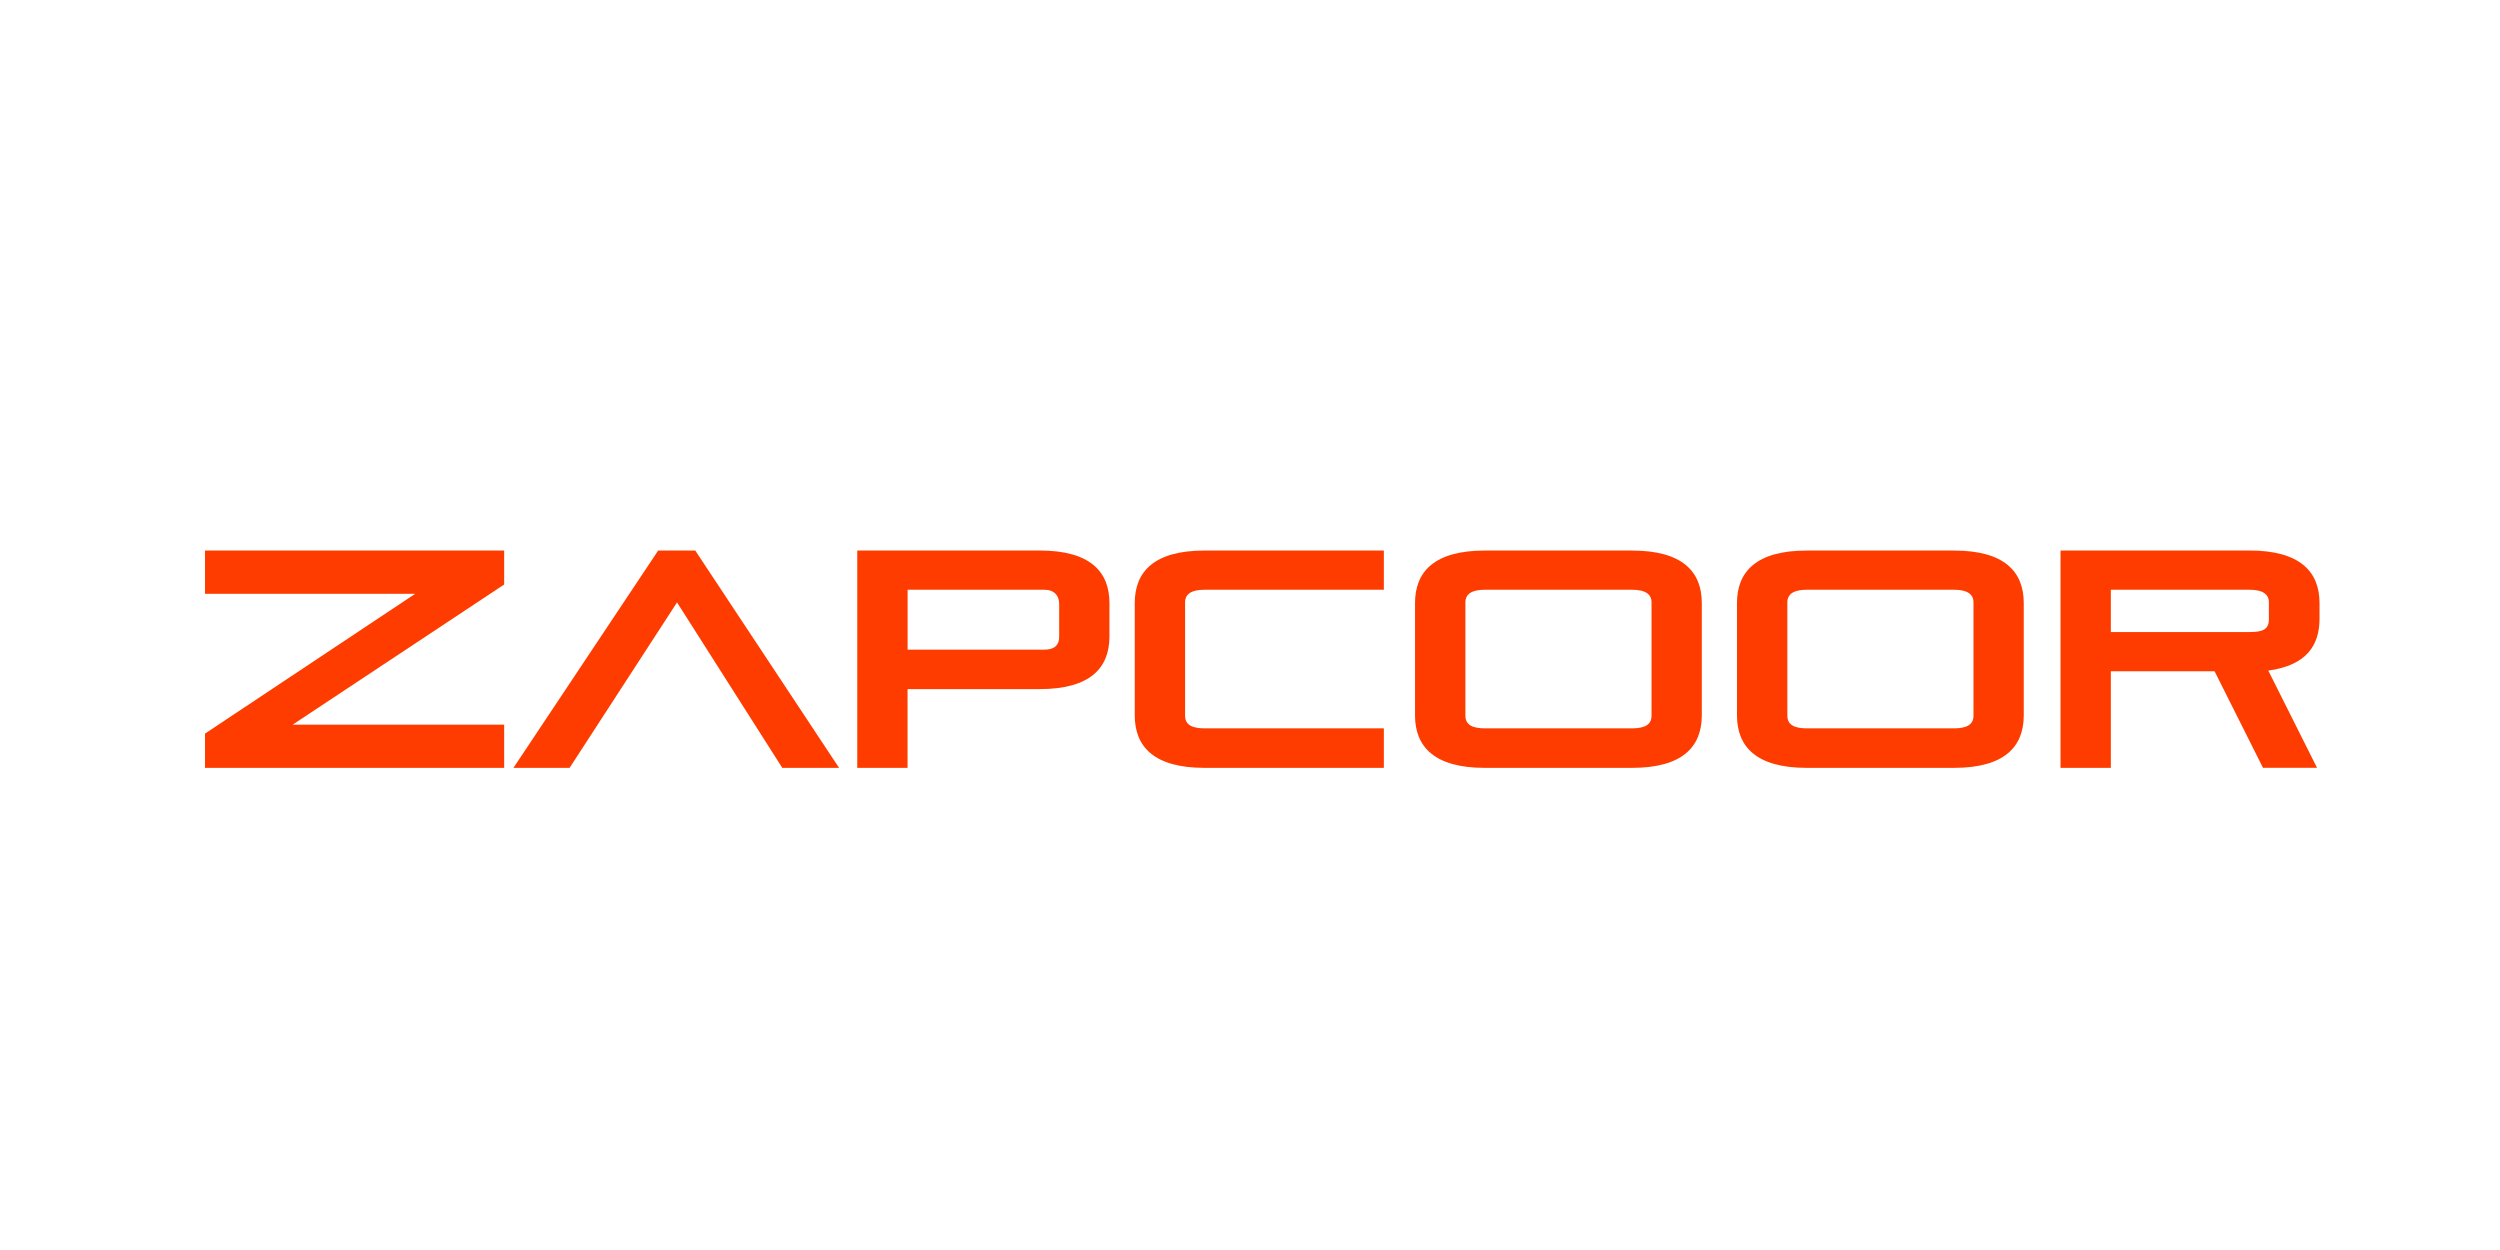
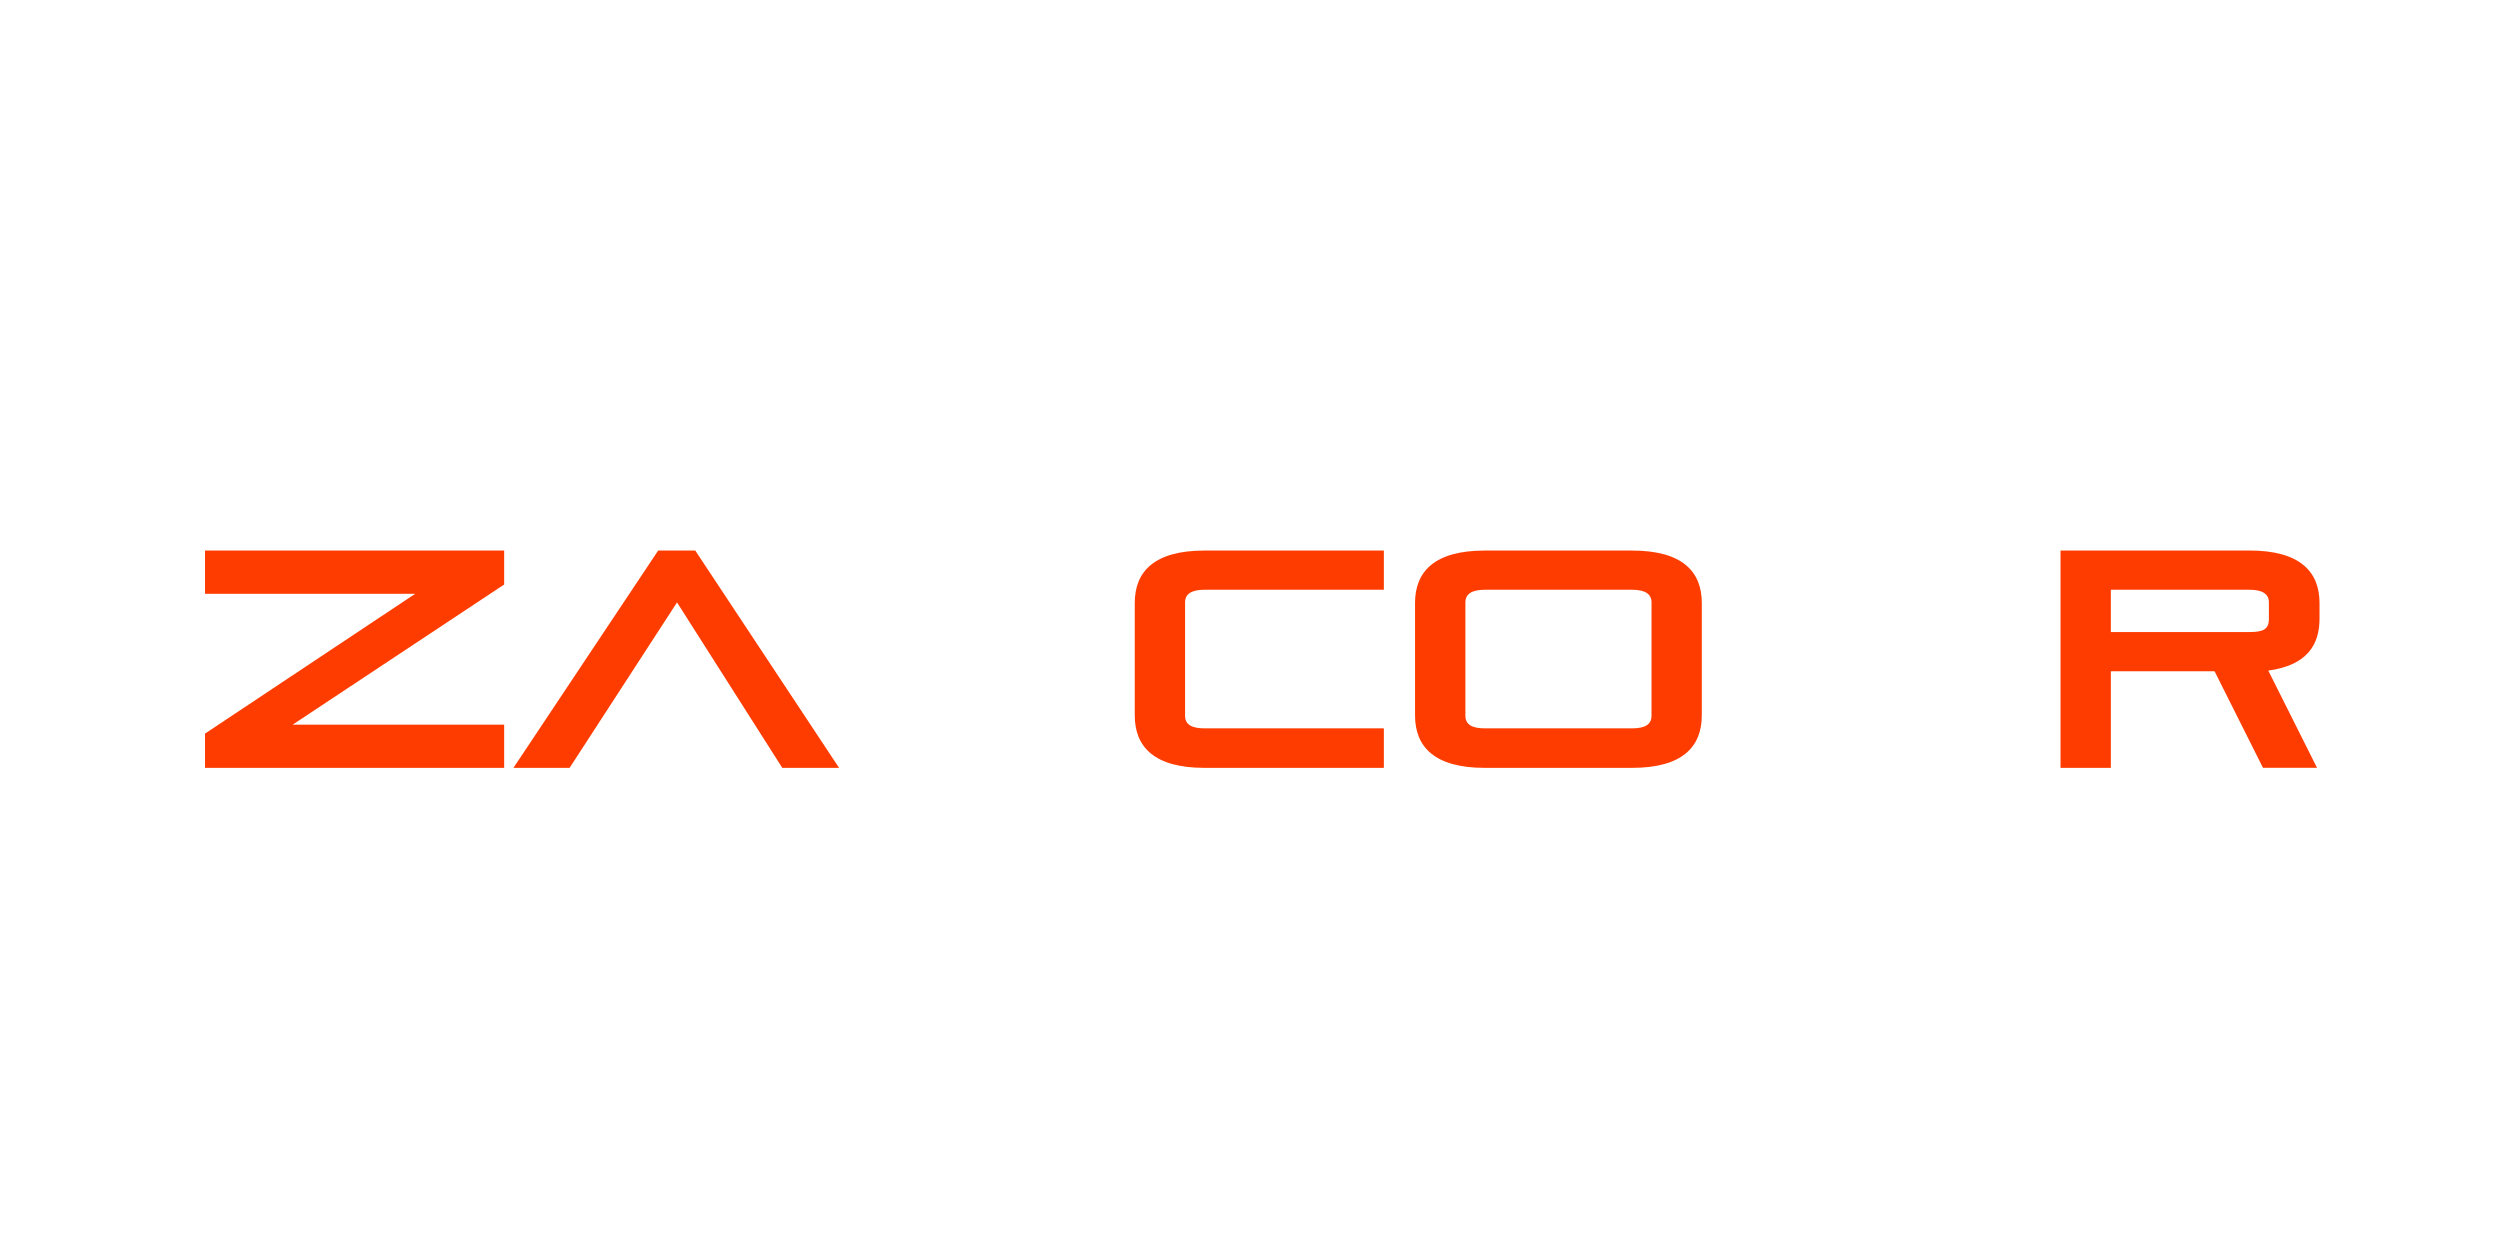
<svg xmlns="http://www.w3.org/2000/svg" id="Ebene_1" data-name="Ebene 1" viewBox="0 0 566.93 283.46">
  <defs>
    <style> .cls-1 { fill: #ff3c00; } </style>
  </defs>
  <path class="cls-1" d="M46.49,174.13v-7.77l47.67-31.71h-47.67v-9.8h67.84v7.7l-47.96,31.78h47.96v9.8H46.49Z" />
  <path class="cls-1" d="M177.4,174.13l-23.87-37.52-24.36,37.52h-12.74l32.83-49.29h8.4l32.62,49.29h-12.88Z" />
-   <path class="cls-1" d="M205.81,156.28v17.85h-11.41v-49.29h41.37c11.48,0,15.82,4.83,15.82,11.9v7.63c0,7.07-4.34,11.9-15.82,11.9h-29.96ZM240.19,136.96c0-1.89-1.12-3.22-3.36-3.22h-31.01v13.58h31.08c2.24,0,3.29-1.05,3.29-2.87v-7.49Z" />
  <path class="cls-1" d="M273.15,174.13c-11.48,0-15.82-4.83-15.82-11.9v-25.48c0-7.07,4.34-11.9,15.82-11.9h40.67v8.89h-40.67c-2.87,0-4.41.91-4.41,2.87v25.69c0,2.03,1.54,2.87,4.41,2.87h40.67v8.96h-40.67Z" />
  <path class="cls-1" d="M336.71,174.13c-11.48,0-15.82-4.83-15.82-11.9v-25.48c0-7.07,4.34-11.9,15.82-11.9h33.39c11.48,0,15.82,4.83,15.82,11.9v25.48c0,7.07-4.34,11.9-15.82,11.9h-33.39ZM374.52,136.61c0-1.96-1.54-2.87-4.41-2.87h-33.39c-2.87,0-4.41.91-4.41,2.87v25.69c0,2.03,1.54,2.87,4.41,2.87h33.39c2.87,0,4.41-.84,4.41-2.87v-25.69Z" />
-   <path class="cls-1" d="M409.72,174.13c-11.48,0-15.82-4.83-15.82-11.9v-25.48c0-7.07,4.34-11.9,15.82-11.9h33.39c11.48,0,15.82,4.83,15.82,11.9v25.48c0,7.07-4.34,11.9-15.82,11.9h-33.39ZM447.53,136.61c0-1.96-1.54-2.87-4.41-2.87h-33.39c-2.87,0-4.41.91-4.41,2.87v25.69c0,2.03,1.54,2.87,4.41,2.87h33.39c2.87,0,4.41-.84,4.41-2.87v-25.69Z" />
  <path class="cls-1" d="M513.19,174.13l-10.99-21.91h-23.52v21.91h-11.41v-49.29h42.84c11.48,0,15.89,4.83,15.89,11.9v3.57c0,5.88-2.8,10.57-11.62,11.76l11.06,22.05h-12.25ZM514.52,136.61c0-1.96-1.54-2.87-4.41-2.87h-31.43v9.59h31.43c3.01,0,4.41-.56,4.41-2.94v-3.78Z" />
</svg>